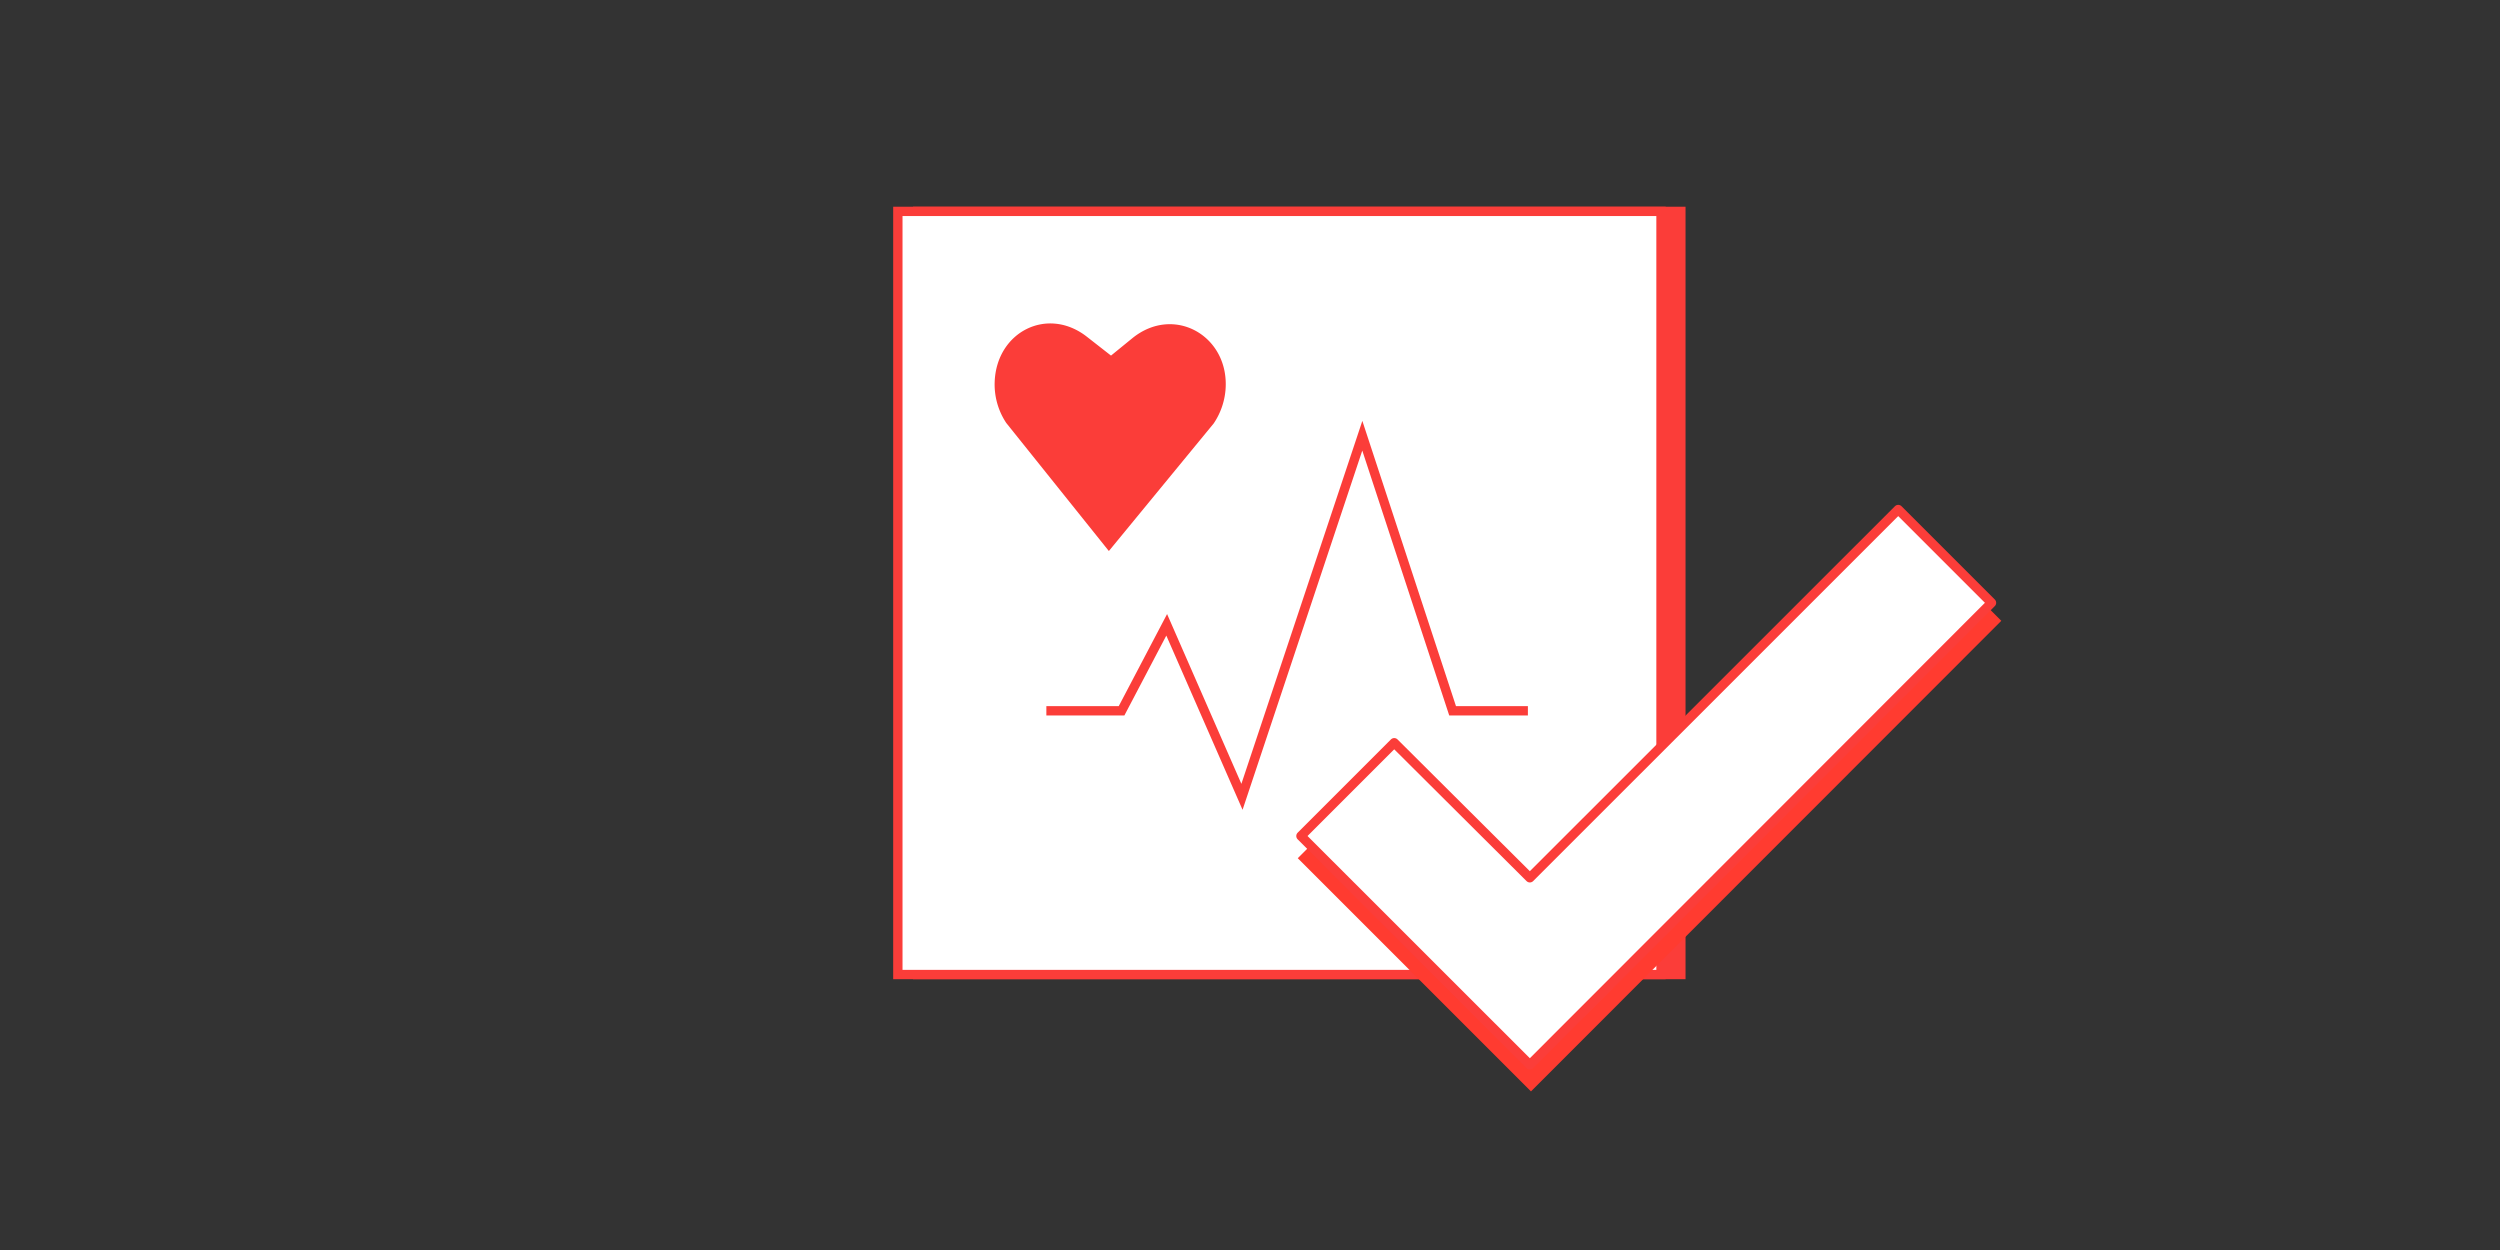
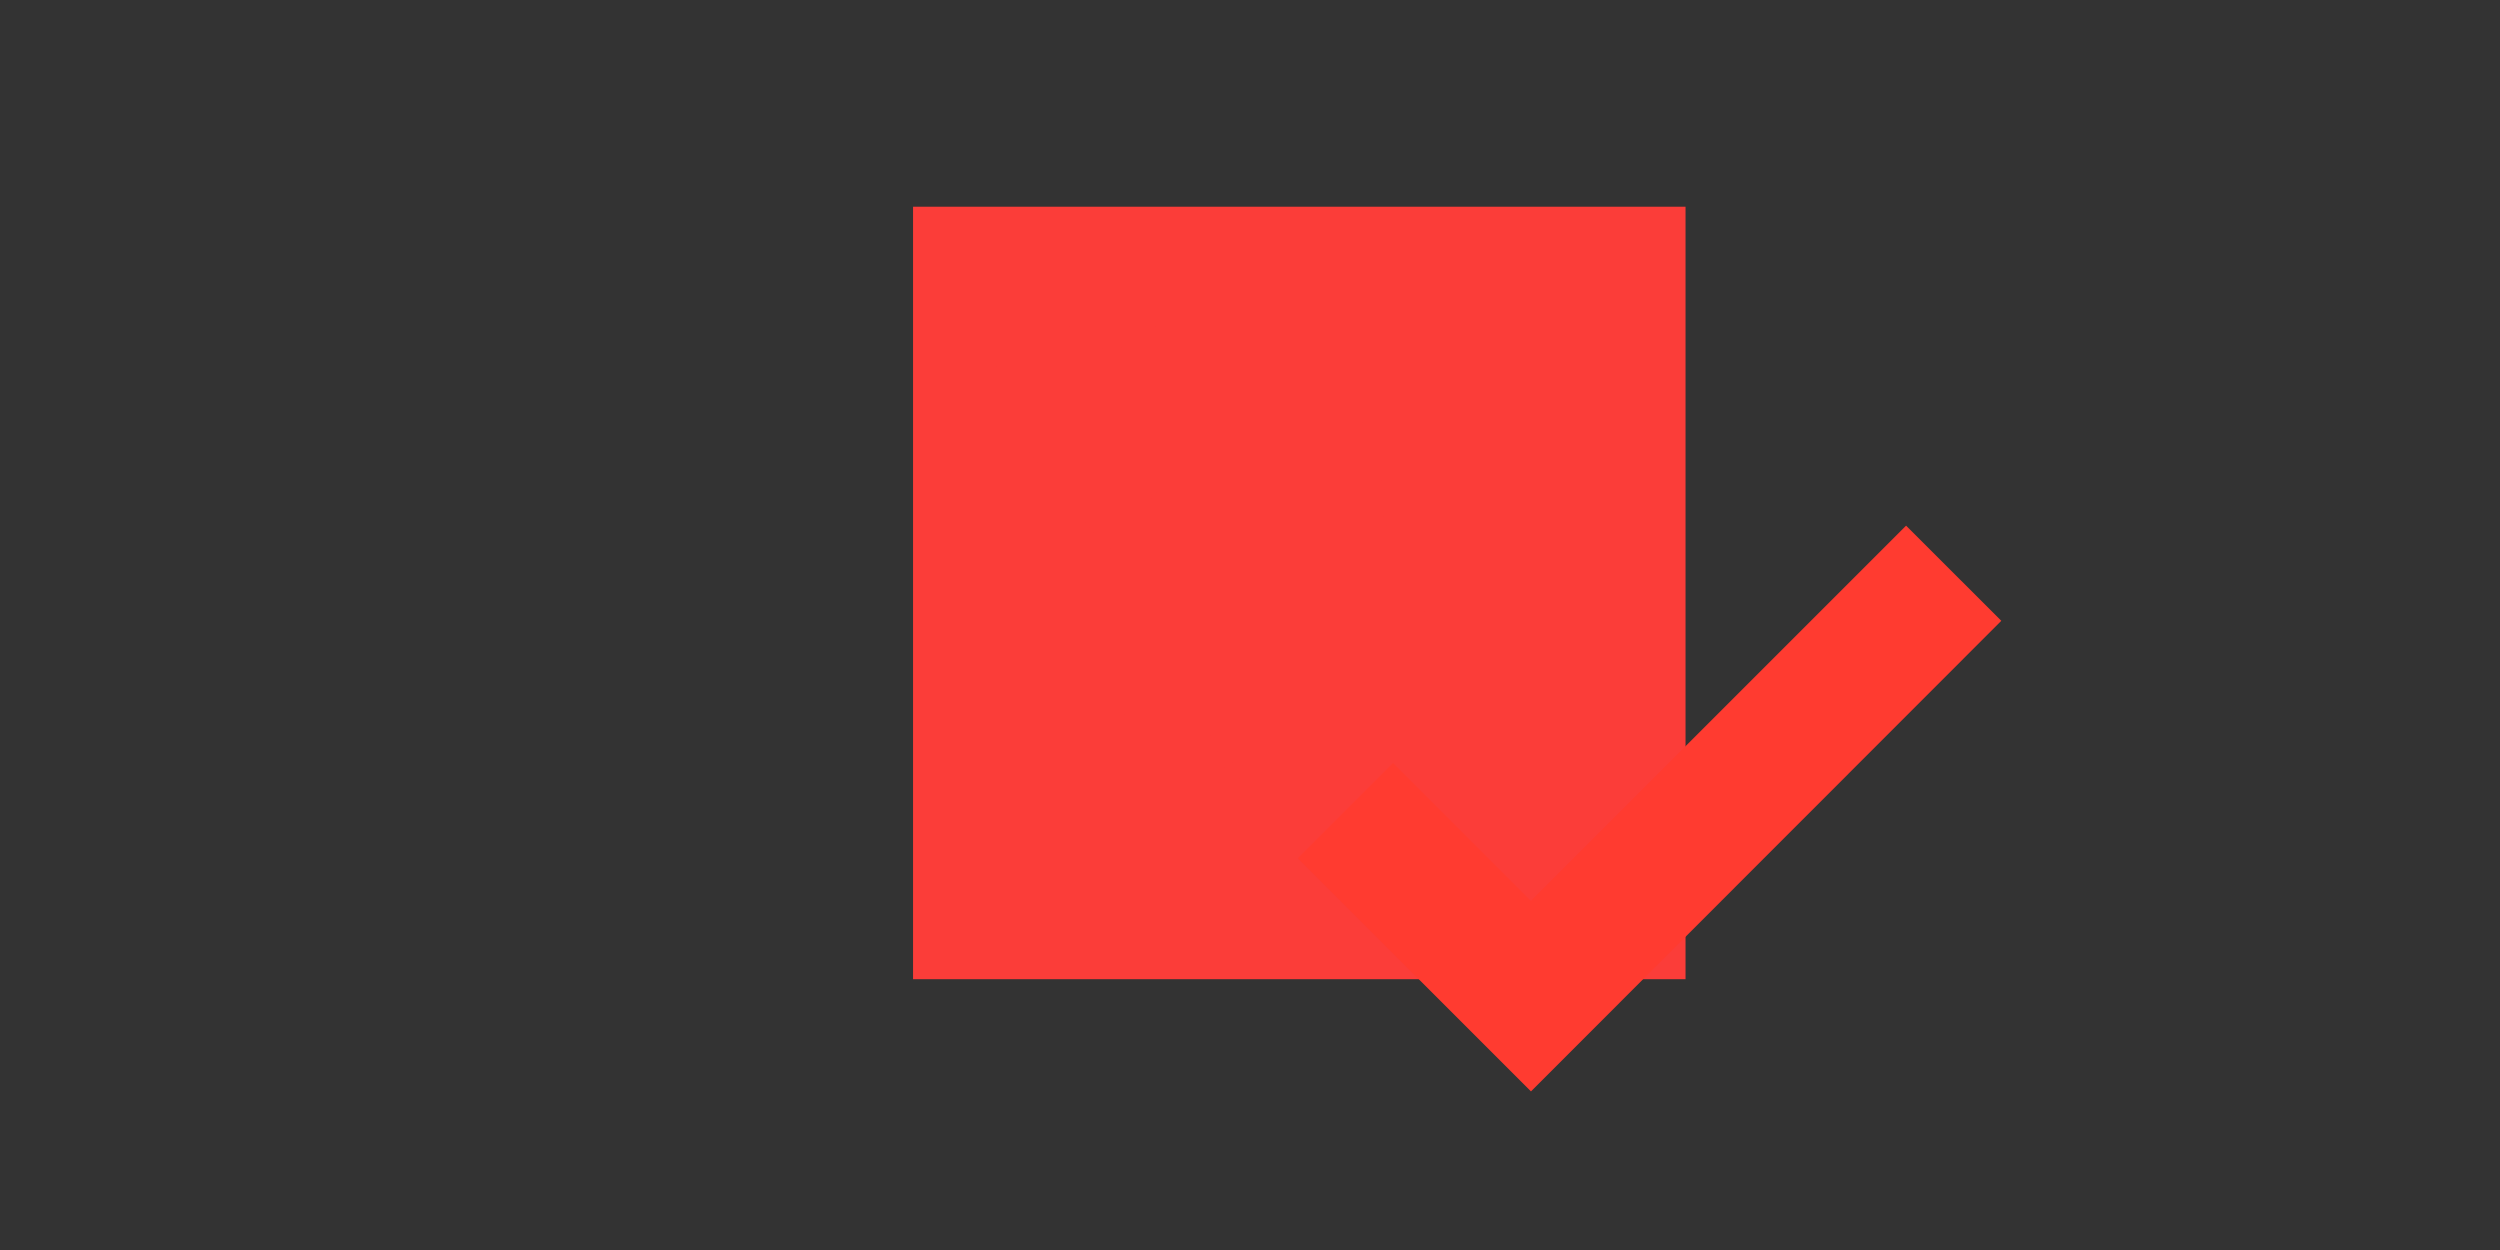
<svg xmlns="http://www.w3.org/2000/svg" id="Layer_1" data-name="Layer 1" width="268" height="134" viewBox="0 0 268 134">
  <rect x="0" y="0" width="268" height="134" fill="#333333" stroke="none" />
  <defs>
    <style>.cls-1,.cls-4{fill:#fb3d39;}.cls-1,.cls-2,.cls-3,.cls-6{stroke:#fb3d39;}.cls-1,.cls-2,.cls-3{stroke-miterlimit:10;}.cls-2,.cls-6{fill:#fff;}.cls-3{fill:none;}.cls-5{fill:#ff3b30;}.cls-6{stroke-linecap:round;stroke-linejoin:round;}</style>
  </defs>
  <rect class="cls-1" x="98.38" y="22.66" width="81.81" height="81.81" />
-   <rect class="cls-2" x="96.25" y="22.66" width="81.81" height="81.81" />
  <g id="fitness_tracker" data-name="fitness tracker">
    <polyline class="cls-3" points="112.17 76.2 120.23 76.2 125.07 66.98 133.14 85.42 146.04 46.71 155.72 76.2 163.79 76.2" />
  </g>
  <path class="cls-4" d="M118.87,59.07h0l-11-13.73a7.45,7.45,0,0,1-1.24-4.42c.21-5.37,5.69-8.13,9.91-4.8l2.56,2,2.27-1.85c4.51-3.68,10.51-.21,10,5.59a7.55,7.55,0,0,1-1.26,3.53Z" />
  <g id="Group_3411" data-name="Group 3411">
    <g id="Group_3409" data-name="Group 3409">
      <path id="Path_5179" data-name="Path 5179" class="cls-5" d="M164.12,117l-25-25,10.21-10.21,14.78,14.78,40.22-40.22,10.21,10.2Z" />
    </g>
    <g id="Group_3410" data-name="Group 3410">
-       <path id="Path_5180" data-name="Path 5180" class="cls-6" d="M164,114.15,139.46,89.62l10-10L164,94.1l39.49-39.48,10,10Z" />
-     </g>
+       </g>
  </g>
</svg>